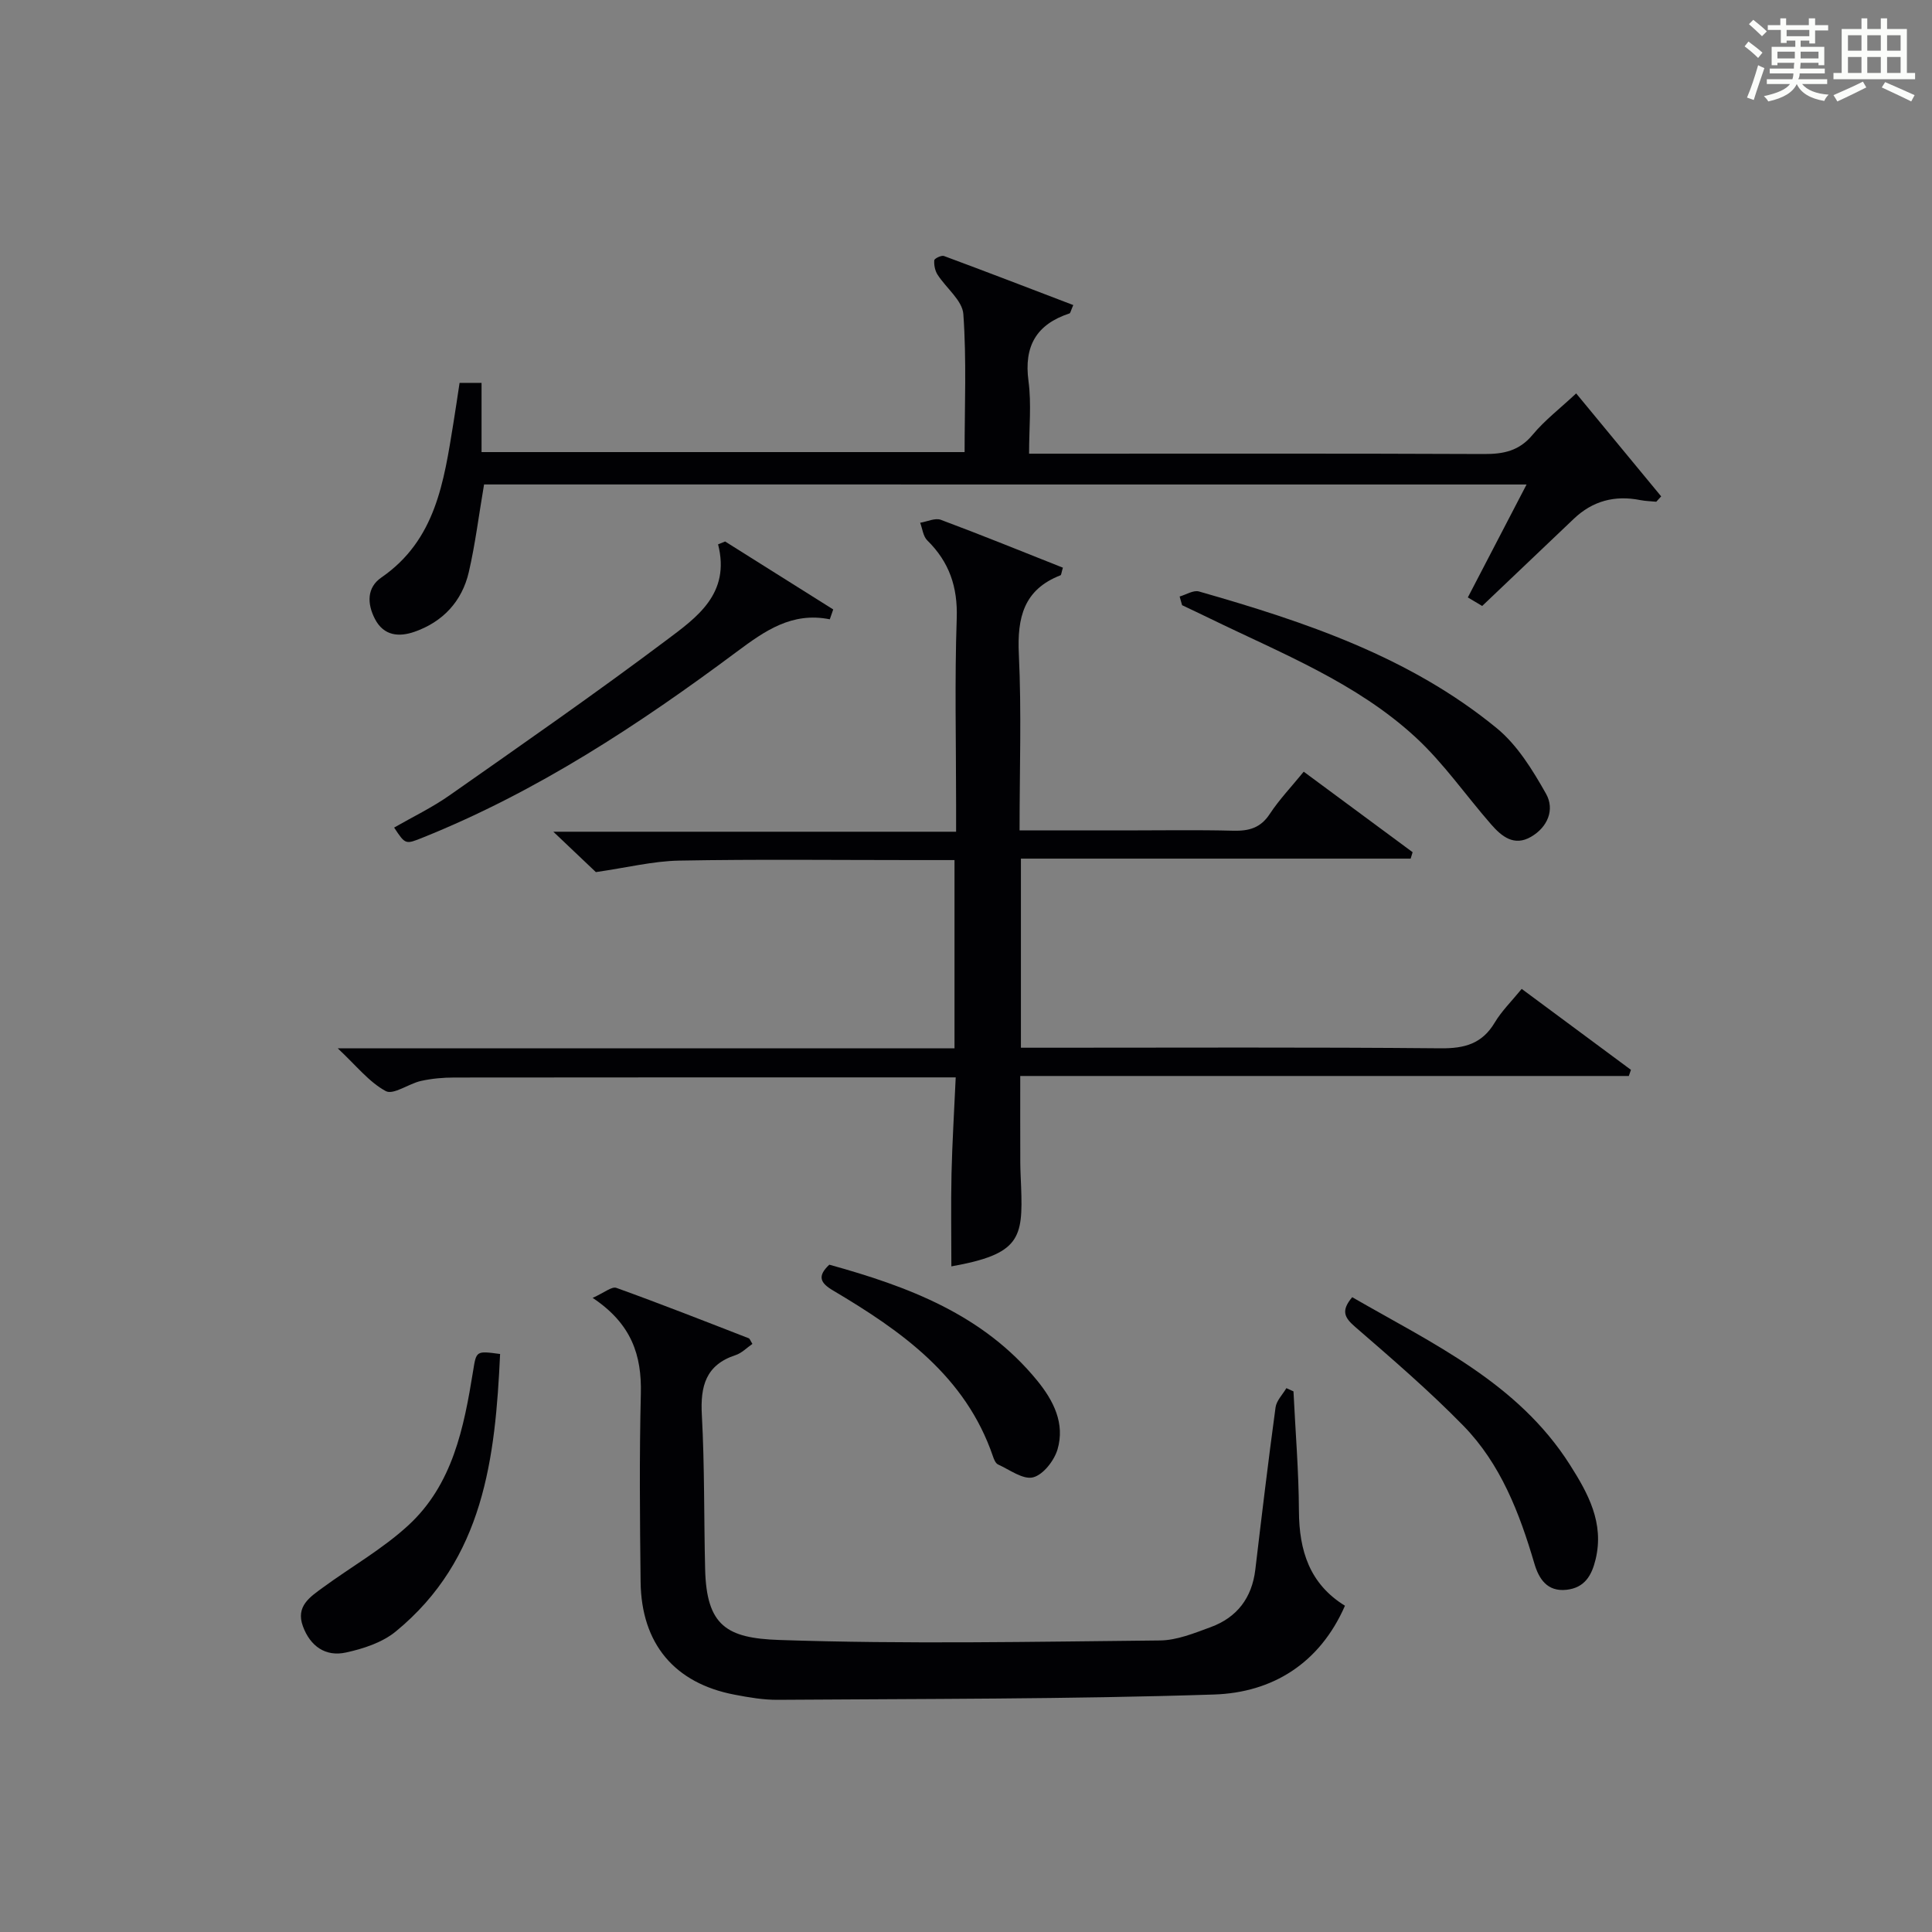
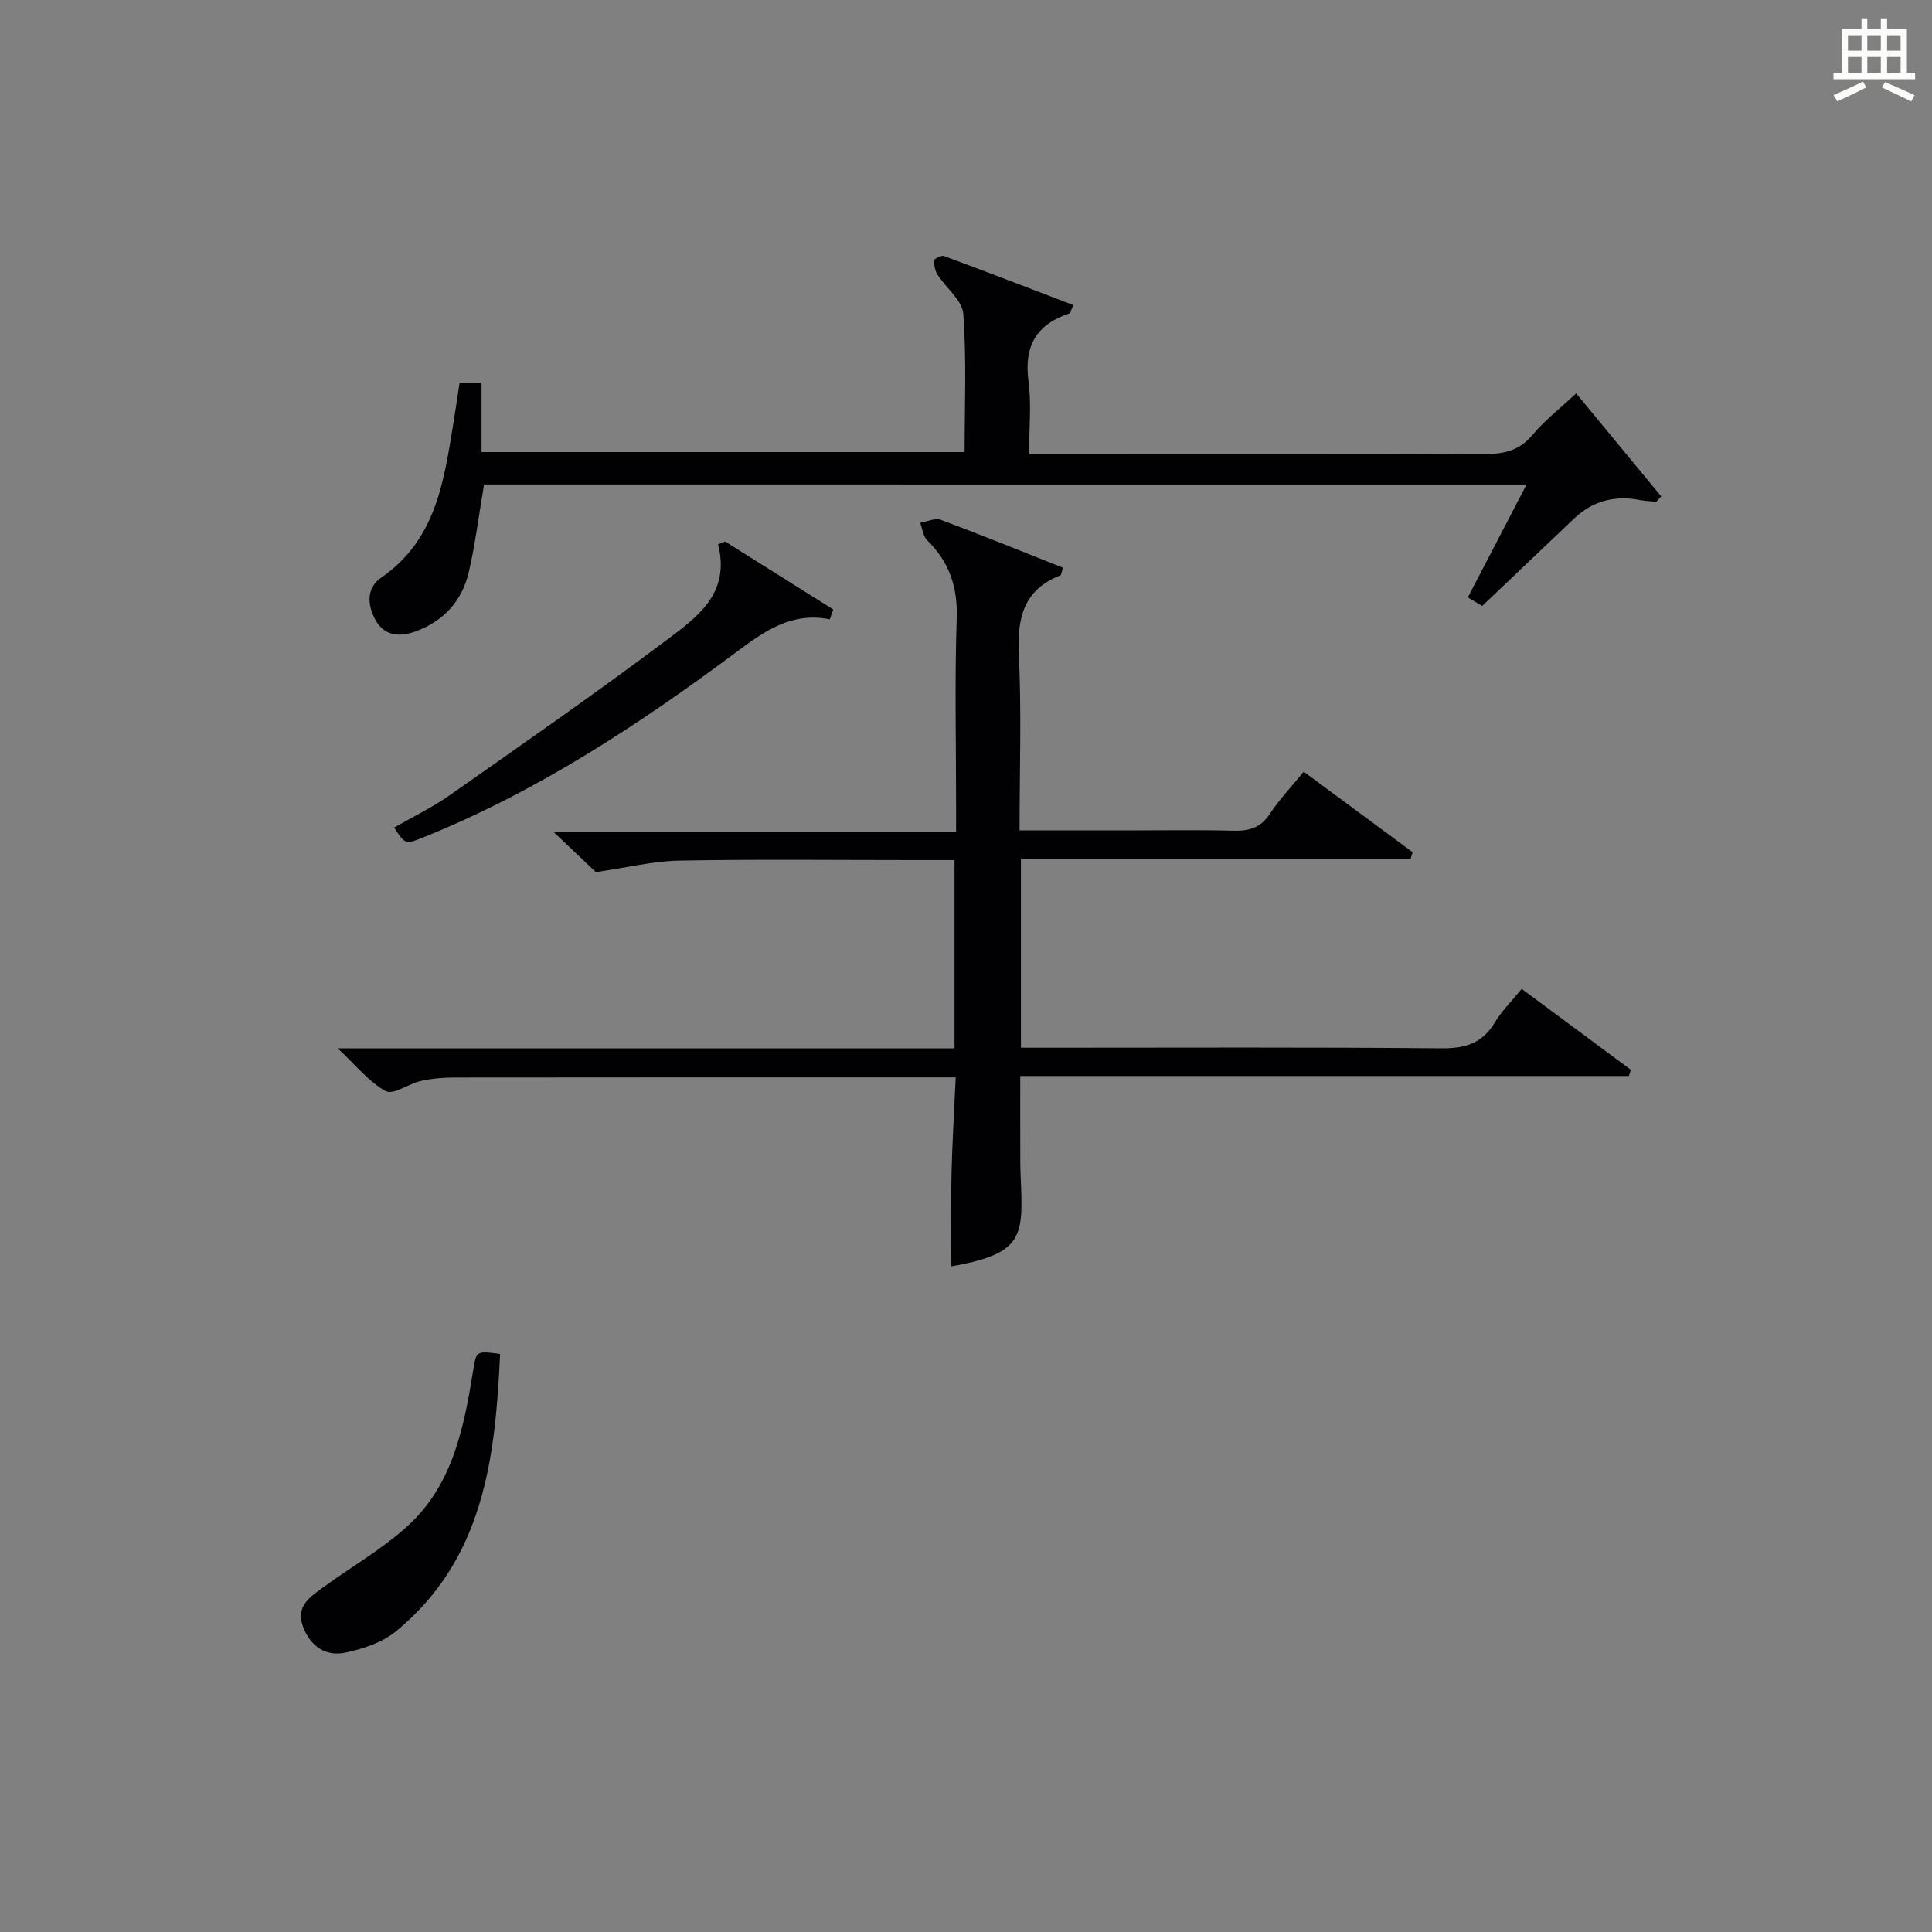
<svg xmlns="http://www.w3.org/2000/svg" version="1.1" id="漢_ZDIC_典" x="0px" y="0px" viewBox="0 0 400 400" style="enable-background:new 0 0 400 400;" xml:space="preserve">
  <rect x="0" y="0" width="400" height="400" fill="#808080" stroke="none" />
  <style type="text/css">
	.st1{fill:#010104;}
	.st0{fill:#fbfcfa;}
</style>
  <g>
-     <path class="st0" d="M361.2,9.6l0.8-1c0.9,0.7,1.9,1.4,2.9,2.3L364,12C363,11,362,10.2,361.2,9.6z M361.7,20.2   c0.9-2.1,1.6-4.3,2.3-6.7c0.4,0.2,0.8,0.4,1.3,0.6c-0.7,2.1-1.5,4.3-2.2,6.6L361.7,20.2z M362.1,5l0.9-0.9c1,0.8,2,1.6,2.8,2.4   l-1,1C363.9,6.6,363,5.8,362.1,5z M374.6,3.8h1.2v1.4h2.7v1.1h-2.7v2.7h-1.2V8.4h-1.8v1.3h4.9v3.8h-1.2v-0.5h-3.7   c0,0.4-0.1,0.9-0.1,1.2h5.1v1h-5.2c0,0.5-0.1,0.9-0.3,1.2h6v1h-5.2c1.1,1.3,2.9,2,5.5,2.2c-0.4,0.4-0.7,0.8-0.9,1.3   c-2.9-0.5-4.8-1.6-5.7-3.5H372c-0.8,1.7-2.7,2.9-5.9,3.6c-0.2-0.4-0.6-0.8-0.9-1.1c2.8-0.6,4.6-1.4,5.4-2.5h-4.8v-1h5.3   c0.1-0.3,0.2-0.7,0.2-1.2h-4.9v-1h5c0-0.4,0-0.8,0.1-1.2H368v0.5h-1.2V9.7h4.9V8.4h-1.8v0.5h-1.2V6.2H366V5.2h2.6V3.8h1.2v1.4h4.7   V3.8z M368,12.1h3.6c0-0.4,0-0.9,0-1.4H368V12.1z M369.9,7.5h4.7V6.2h-4.7V7.5z M376.5,10.7h-3.7c0,0.5,0,1,0,1.4h3.7V10.7z" />
    <path class="st0" d="M385.3,3.8h1.3V6h2.8V3.8h1.3V6h4.1v9.1h1.7v1.3h-16.9v-1.3h1.7V6h4.1V3.8z M385.7,16.9l0.7,1.2   c-1.8,0.9-3.8,1.9-6,2.9c-0.2-0.4-0.5-0.8-0.8-1.3C381.9,18.7,383.9,17.8,385.7,16.9z M382.6,10.5h2.8V7.3h-2.8V10.5z M382.6,15.1   h2.8v-3.3h-2.8V15.1z M386.6,10.5h2.8V7.3h-2.8V10.5z M386.6,15.1h2.8v-3.3h-2.8V15.1z M390.3,17c2.1,0.9,4.1,1.8,6.1,2.7l-0.7,1.3   c-2.2-1.1-4.2-2-6.1-2.9L390.3,17z M393.5,7.3h-2.8v3.2h2.8V7.3z M390.7,15.1h2.8v-3.3h-2.8V15.1z" />
    <path class="st1" d="M197.62,217.05c0-13.29,0-25.86,0-38.98c-2.99,0-5.77,0-8.55,0c-16.16,0-32.33-0.19-48.48,0.11   c-5.34,0.1-10.67,1.43-17.22,2.38c-1.9-1.8-4.99-4.73-8.81-8.36c28.13,0,55.34,0,83.39,0c0-2.21,0-3.95,0-5.69   c0-12.83-0.31-25.67,0.13-38.49c0.22-6.51-1.55-11.67-6.11-16.15c-0.85-0.84-0.99-2.41-1.46-3.64c1.44-0.23,3.09-1.05,4.28-0.61   c8.49,3.17,16.89,6.59,25.27,9.91c-0.31,1.02-0.32,1.51-0.5,1.58c-7.62,2.96-8.98,8.77-8.62,16.32c0.57,11.93,0.15,23.91,0.15,36.5   c7.54,0,14.64,0,21.75,0c7.5,0,15-0.13,22.49,0.06c3.25,0.08,5.66-0.56,7.57-3.48c1.98-3.01,4.51-5.65,7.02-8.74   c7.73,5.72,15.14,11.2,22.55,16.67c-0.14,0.44-0.27,0.89-0.41,1.33c-26.8,0-53.6,0-80.69,0c0,13.34,0,25.91,0,39.15   c1.87,0,3.64,0,5.41,0c27.16,0,54.32-0.13,81.48,0.12c4.96,0.05,8.59-0.93,11.21-5.33c1.43-2.39,3.49-4.41,5.58-6.97   c7.65,5.67,15.13,11.22,22.62,16.76c-0.15,0.42-0.29,0.84-0.44,1.27c-41.82,0-83.65,0-126,0c0,6.42-0.01,12.18,0.01,17.95   c0.01,1.66,0.11,3.33,0.17,4.99c0.4,10.67-0.23,13.95-14.44,16.48c0-6.36-0.11-12.78,0.03-19.19c0.15-6.43,0.55-12.86,0.87-19.94   c-2.3,0-4.07,0-5.85,0c-32.66,0-65.32-0.01-97.97,0.03c-2.31,0-4.66,0.21-6.9,0.71c-2.53,0.56-5.7,2.95-7.28,2.1   c-3.46-1.86-6.09-5.26-9.95-8.86C113.14,217.05,155.05,217.05,197.62,217.05z" />
    <path class="st1" d="M100.22,100.3c-1.1,6.44-1.82,12.37-3.16,18.15c-1.41,6.07-5.38,10.31-11.26,12.36c-3.14,1.09-6.33,0.9-8.18-2.67   c-1.64-3.18-1.67-6.49,1.32-8.56c11.29-7.77,12.96-19.87,14.92-31.9c0.45-2.76,0.85-5.53,1.29-8.41c1.64,0,3.05,0,4.55,0   c0,4.83,0,9.41,0,14.33c33.25,0,66.32,0,100.01,0c0-9.44,0.42-19.04-0.26-28.57c-0.2-2.83-3.58-5.4-5.35-8.18   c-0.52-0.82-0.75-1.99-0.67-2.96c0.03-0.37,1.48-1.08,2-0.89c8.94,3.31,17.83,6.74,26.78,10.16c-0.53,1.2-0.59,1.67-0.78,1.73   c-6.85,2.25-9.47,6.77-8.49,14.02c0.63,4.71,0.12,9.58,0.12,15.02c2.19,0,3.96,0,5.72,0c29.49,0,58.97-0.06,88.46,0.07   c4.07,0.02,7.29-0.64,10.06-3.97c2.52-3.03,5.73-5.49,9.03-8.58c6.03,7.3,11.82,14.31,17.6,21.32c-0.34,0.37-0.68,0.74-1.02,1.11   c-1.1-0.11-2.22-0.13-3.3-0.34c-5.27-1.05-9.88,0.15-13.8,3.9c-6.14,5.86-12.29,11.7-18.94,18.02c-0.33-0.2-1.51-0.9-2.97-1.77   c4.03-7.75,7.97-15.33,12.16-23.38C243.58,100.3,171.86,100.3,100.22,100.3z" />
-     <path class="st1" d="M122.7,268.71c2.41-1.07,3.96-2.41,4.91-2.07c9.19,3.31,18.29,6.89,27.4,10.43c0.24,0.09,0.35,0.52,0.77,1.17   c-1.15,0.79-2.2,1.9-3.48,2.32c-6.2,2.03-7.32,6.45-6.99,12.4c0.58,10.62,0.42,21.27,0.68,31.91c0.28,11.76,4.49,14.3,15.35,14.67   c26.24,0.89,52.53,0.36,78.8,0.1c3.52-0.03,7.12-1.51,10.52-2.76c5.45-2,8.54-6.05,9.24-11.91c1.33-11.21,2.67-22.41,4.19-33.59   c0.19-1.4,1.47-2.66,2.24-3.98c0.49,0.22,0.98,0.45,1.47,0.67c0.4,8.26,1.09,16.52,1.13,24.78c0.04,8.2,2.21,15.09,9.53,19.6   c-5.23,11.96-15.04,17.98-27.08,18.38c-30.1,0.98-60.25,0.88-90.37,1.1c-2.97,0.02-5.97-0.5-8.9-1.06   c-12.44-2.36-19.33-10.54-19.48-23.37c-0.15-12.99-0.27-25.99,0.05-38.98C132.87,280.63,130.8,274.11,122.7,268.71z" />
    <path class="st1" d="M171.8,128.22c-7.84-1.58-13.47,2.41-19.21,6.68c-20.3,15.13-41.38,29-65.03,38.5c-3.63,1.46-3.62,1.48-5.96-2.06   c3.84-2.21,7.85-4.13,11.44-6.65c15.08-10.58,30.22-21.1,44.95-32.16c6.23-4.68,13.3-9.59,10.68-19.83   c0.49-0.2,0.97-0.39,1.46-0.59c7.46,4.69,14.92,9.38,22.38,14.07C172.26,126.86,172.03,127.54,171.8,128.22z" />
-     <path class="st1" d="M244.23,123.5c1.34-0.38,2.86-1.37,4.01-1.04c21.98,6.28,43.62,13.53,61.62,28.28c4.29,3.51,7.46,8.69,10.24,13.62   c1.82,3.24,0.35,6.89-3.13,8.9c-3.51,2.03-6.08-0.1-8.23-2.56c-5.24-5.99-9.82-12.66-15.62-18.02   c-12.27-11.33-27.79-17.4-42.56-24.6c-1.93-0.94-3.88-1.86-5.82-2.78C244.56,124.7,244.39,124.1,244.23,123.5z" />
-     <path class="st1" d="M279.96,268.57c16.71,9.64,34.29,17.72,45.07,34.69c3.77,5.93,7.13,12.04,5.33,19.56c-0.8,3.34-2.25,5.91-6.03,6.33   c-4.05,0.44-5.74-2.33-6.66-5.45c-3.08-10.47-6.98-20.61-14.69-28.51c-7.07-7.24-14.79-13.87-22.45-20.51   C278.34,272.78,277.6,271.37,279.96,268.57z" />
    <path class="st1" d="M103.54,280.33c-0.99,21.52-3.34,42.48-21.6,57.45c-2.79,2.29-6.73,3.58-10.34,4.36c-4.2,0.91-7.37-1.3-8.89-5.45   c-1.52-4.15,1.5-6.07,4.16-8.02c5.87-4.3,12.32-7.95,17.64-12.84c9.21-8.45,11.54-20.23,13.44-31.98   C98.62,279.67,98.56,279.66,103.54,280.33z" />
-     <path class="st1" d="M171.7,261.84c16.29,4.51,31.86,10.3,43.05,24.01c3.39,4.16,5.77,8.87,4.2,14.23c-0.69,2.33-2.97,5.26-5.07,5.79   c-2.07,0.52-4.85-1.58-7.25-2.67c-0.5-0.23-0.84-1.04-1.04-1.65c-5.67-16.63-18.93-25.96-33.1-34.36   C169.83,265.63,169.15,264.23,171.7,261.84z" />
  </g>
</svg>